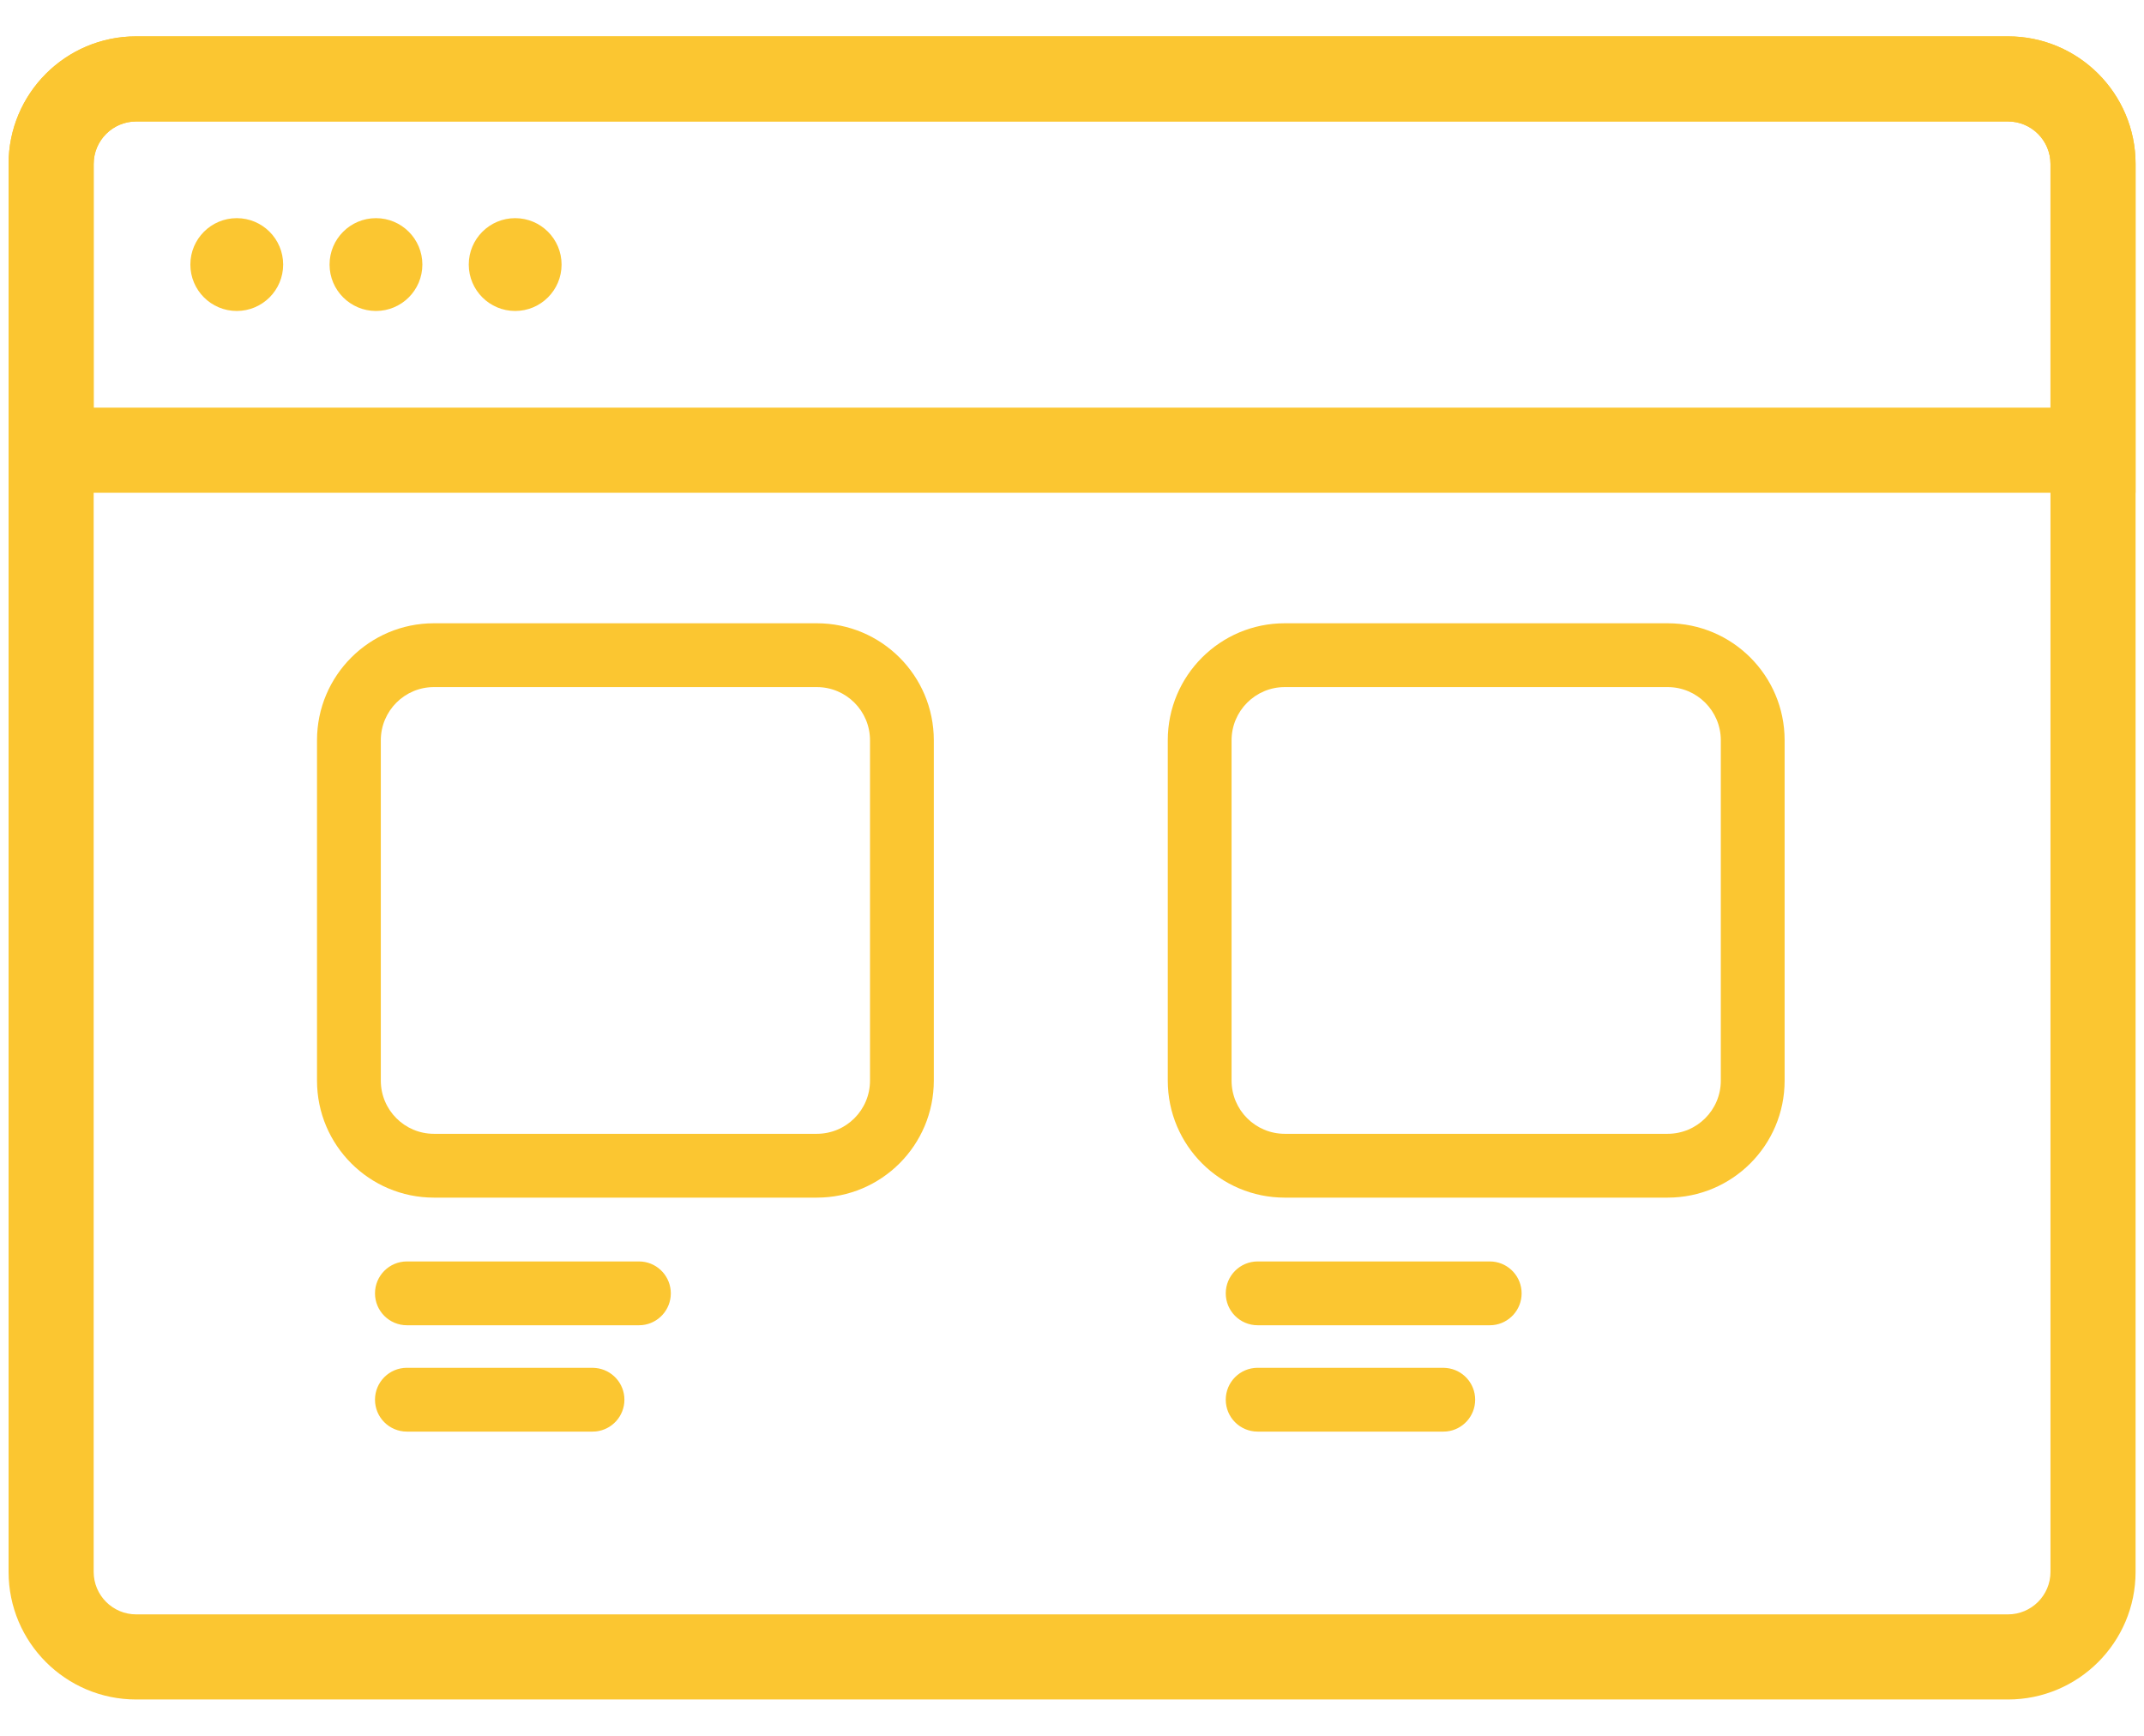
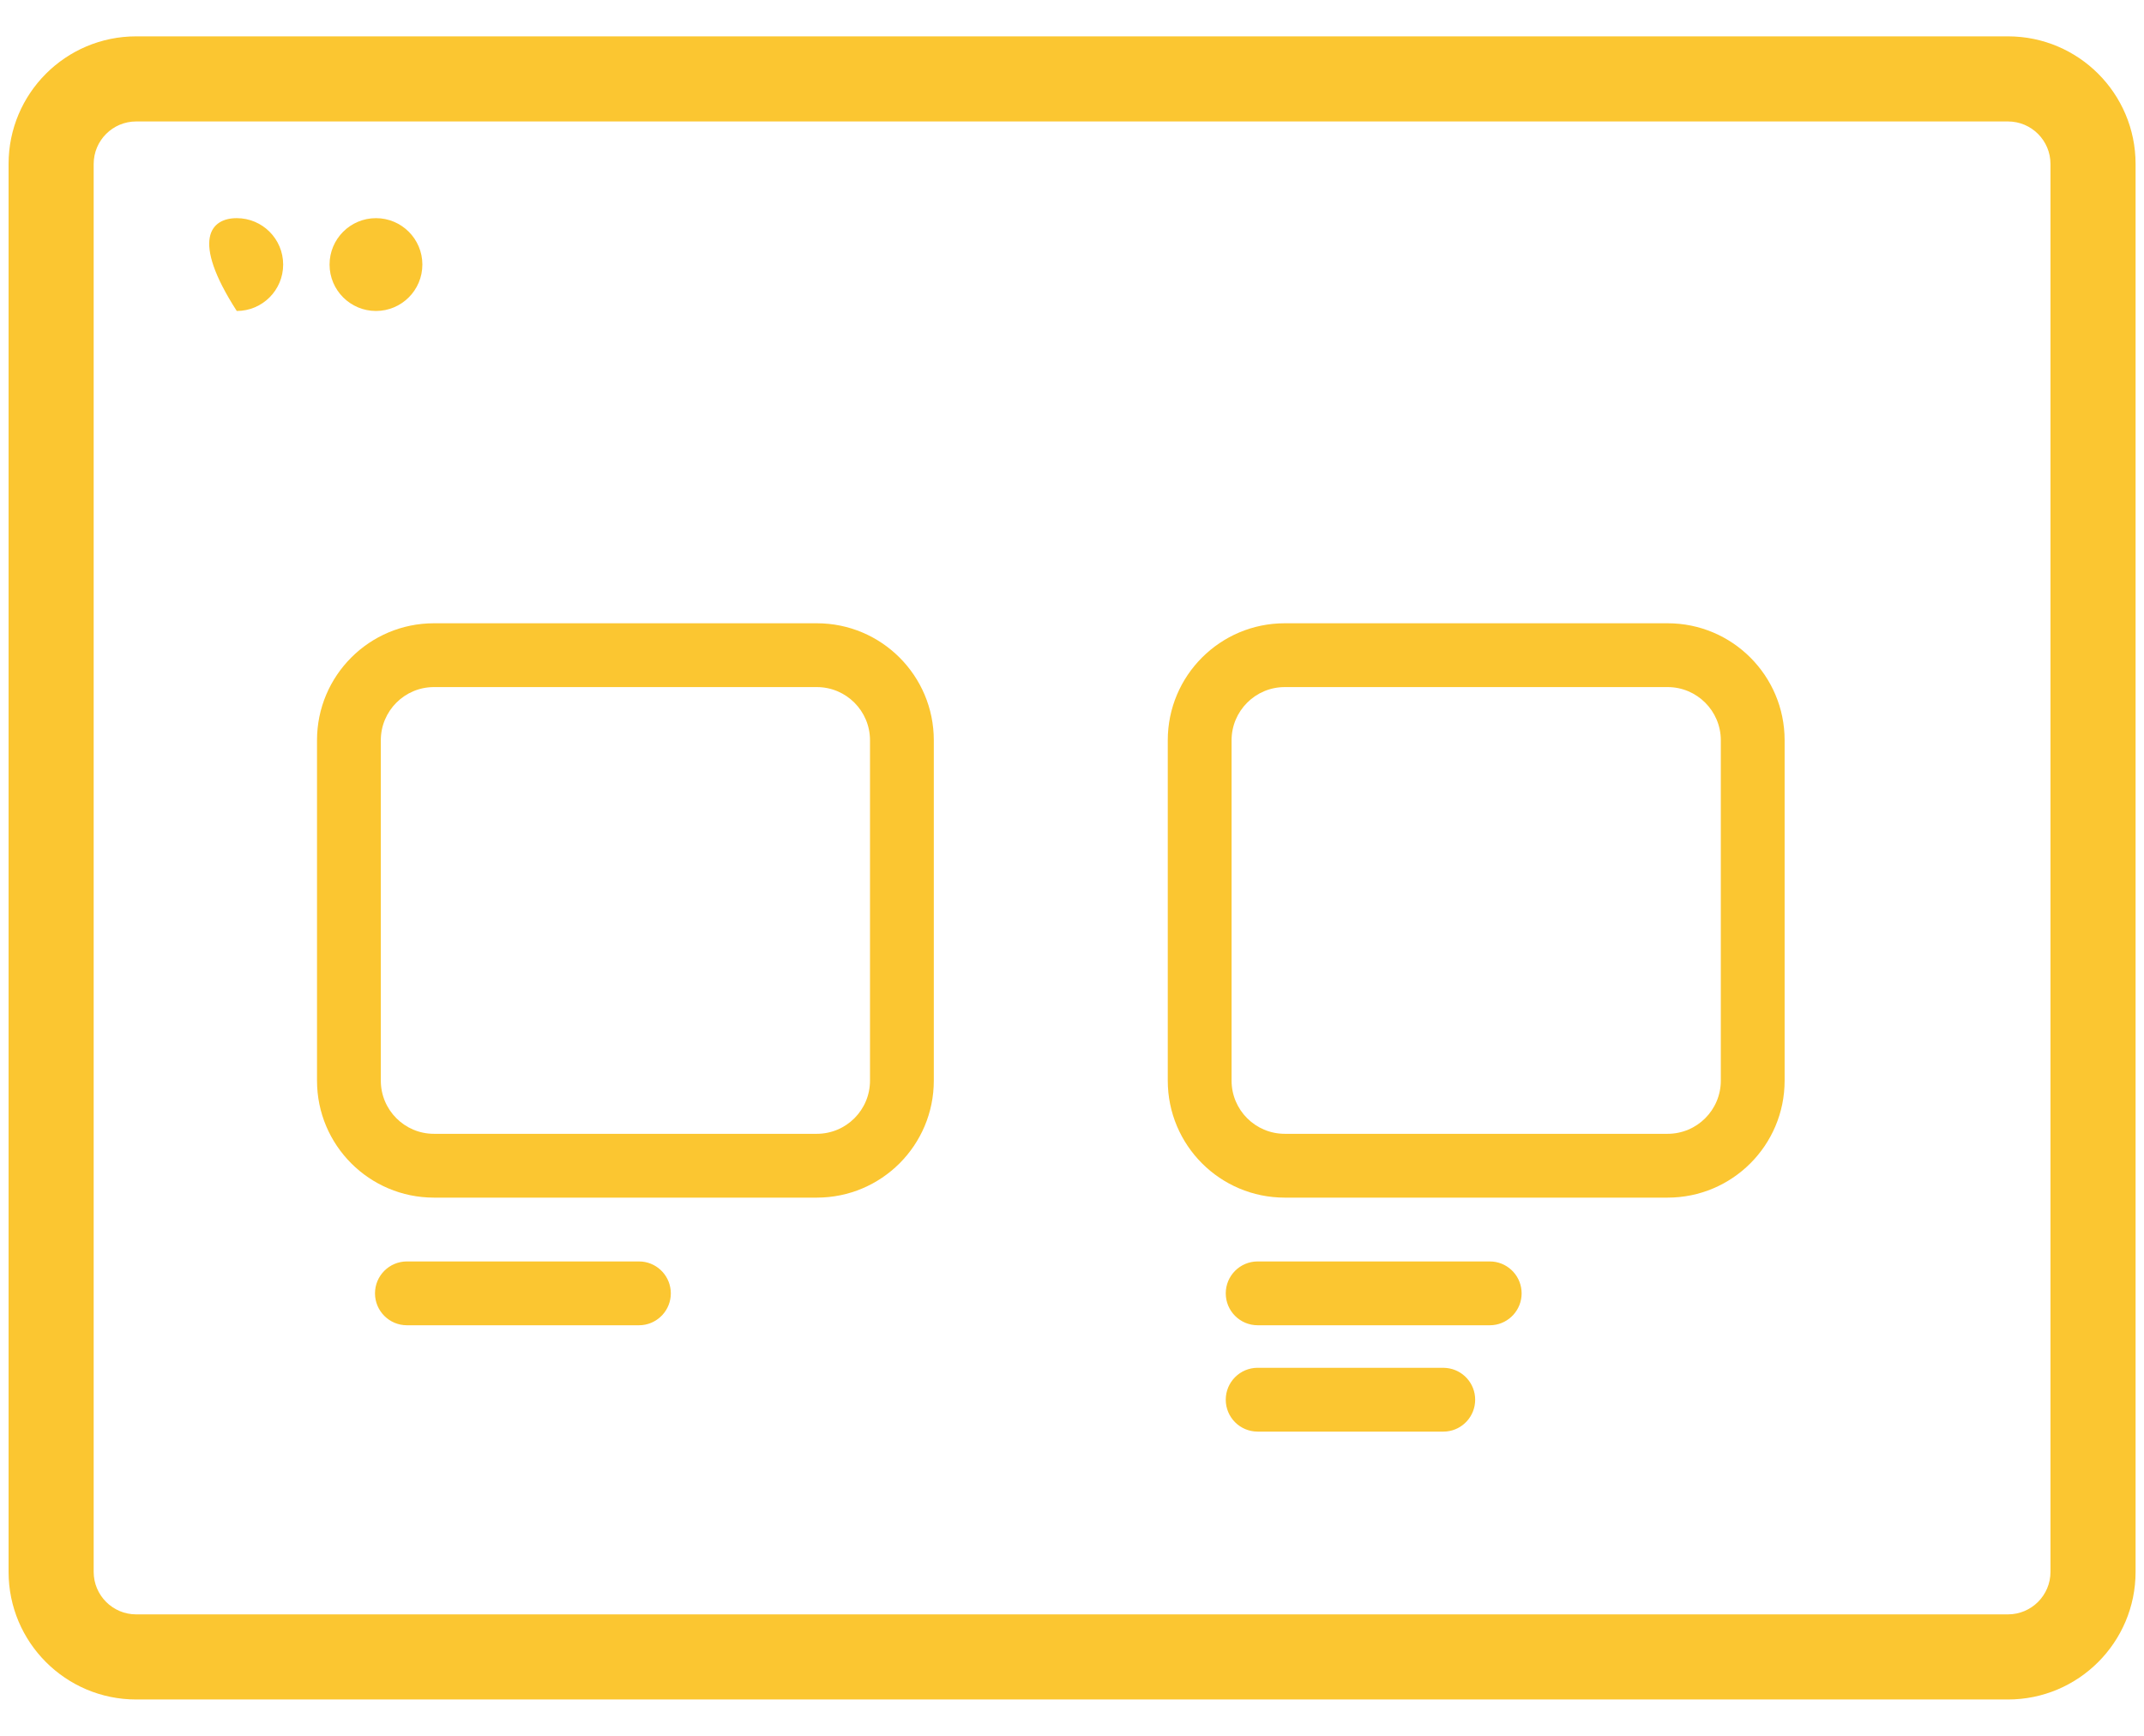
<svg xmlns="http://www.w3.org/2000/svg" width="42" height="34" viewBox="0 0 42 34" fill="none">
  <path d="M40.168 3.212C40.168 2.752 39.795 2.379 39.335 2.379H2.668C2.208 2.379 1.835 2.752 1.835 3.212V30.788C1.835 31.248 2.208 31.621 2.668 31.621H39.335C39.795 31.621 40.168 31.248 40.168 30.788V3.212ZM41.835 30.788C41.835 32.168 40.715 33.288 39.335 33.288H2.668C1.287 33.288 0.168 32.168 0.168 30.788V3.212C0.168 1.831 1.287 0.712 2.668 0.712H39.335C40.715 0.712 41.835 1.831 41.835 3.212V30.788Z" fill="#FBC631" />
  <path d="M17.043 14.5C17.043 13.925 16.577 13.458 16.001 13.458H8.501C7.926 13.458 7.46 13.925 7.46 14.5V21.166C7.46 21.742 7.926 22.208 8.501 22.208H16.001C16.577 22.208 17.043 21.742 17.043 21.166V14.5ZM18.293 21.166C18.293 22.432 17.267 23.458 16.001 23.458H8.501C7.236 23.458 6.21 22.432 6.21 21.166V14.5C6.21 13.234 7.236 12.208 8.501 12.208H16.001C17.267 12.208 18.293 13.234 18.293 14.5V21.166Z" fill="#FBC631" />
  <path d="M33.71 14.5C33.71 13.925 33.243 13.458 32.668 13.458H25.168C24.593 13.458 24.126 13.925 24.126 14.5V21.166C24.126 21.742 24.593 22.208 25.168 22.208H32.668C33.243 22.208 33.71 21.742 33.71 21.166V14.5ZM34.96 21.166C34.96 22.432 33.934 23.458 32.668 23.458H25.168C23.902 23.458 22.876 22.432 22.876 21.166V14.5C22.876 13.234 23.902 12.208 25.168 12.208H32.668C33.934 12.208 34.96 13.234 34.96 14.5V21.166Z" fill="#FBC631" />
-   <path d="M40.168 3.212C40.168 2.752 39.795 2.379 39.335 2.379H2.668C2.208 2.379 1.835 2.752 1.835 3.212V7.985H40.168V3.212ZM41.835 9.652H0.168V3.212C0.168 1.831 1.287 0.712 2.668 0.712H39.335C40.715 0.712 41.835 1.831 41.835 3.212V9.652Z" fill="#FBC631" />
-   <path d="M5.547 5.182C5.547 5.684 5.14 6.091 4.638 6.091C4.136 6.091 3.729 5.684 3.729 5.182C3.729 4.68 4.136 4.273 4.638 4.273C5.14 4.273 5.547 4.68 5.547 5.182Z" fill="#FBC631" />
+   <path d="M5.547 5.182C5.547 5.684 5.14 6.091 4.638 6.091C3.729 4.68 4.136 4.273 4.638 4.273C5.14 4.273 5.547 4.68 5.547 5.182Z" fill="#FBC631" />
  <path d="M8.274 5.182C8.274 5.684 7.867 6.091 7.365 6.091C6.863 6.091 6.456 5.684 6.456 5.182C6.456 4.68 6.863 4.273 7.365 4.273C7.867 4.273 8.274 4.68 8.274 5.182Z" fill="#FBC631" />
-   <path d="M11.001 5.182C11.001 5.684 10.594 6.091 10.092 6.091C9.59 6.091 9.183 5.684 9.183 5.182C9.183 4.68 9.59 4.273 10.092 4.273C10.594 4.273 11.001 4.68 11.001 5.182Z" fill="#FBC631" />
  <path d="M12.516 24.708L12.58 24.711C12.895 24.743 13.141 25.009 13.141 25.333C13.141 25.657 12.895 25.923 12.58 25.955L12.516 25.958H7.971C7.626 25.958 7.346 25.678 7.346 25.333C7.346 24.988 7.626 24.708 7.971 24.708H12.516Z" fill="#FBC631" />
  <path d="M29.183 24.708L29.247 24.711C29.562 24.743 29.808 25.009 29.808 25.333C29.808 25.657 29.562 25.923 29.247 25.955L29.183 25.958H24.637C24.292 25.958 24.012 25.678 24.012 25.333C24.012 24.988 24.292 24.708 24.637 24.708H29.183Z" fill="#FBC631" />
-   <path d="M11.607 26.791L11.671 26.795C11.986 26.827 12.232 27.093 12.232 27.416C12.232 27.74 11.986 28.006 11.671 28.038L11.607 28.041H7.971C7.626 28.041 7.346 27.762 7.346 27.416C7.346 27.071 7.626 26.791 7.971 26.791H11.607Z" fill="#FBC631" />
  <path d="M28.273 26.791L28.338 26.795C28.653 26.827 28.898 27.093 28.898 27.416C28.898 27.74 28.653 28.006 28.338 28.038L28.273 28.041H24.637C24.292 28.041 24.012 27.762 24.012 27.416C24.012 27.071 24.292 26.791 24.637 26.791H28.273Z" fill="#FBC631" />
</svg>